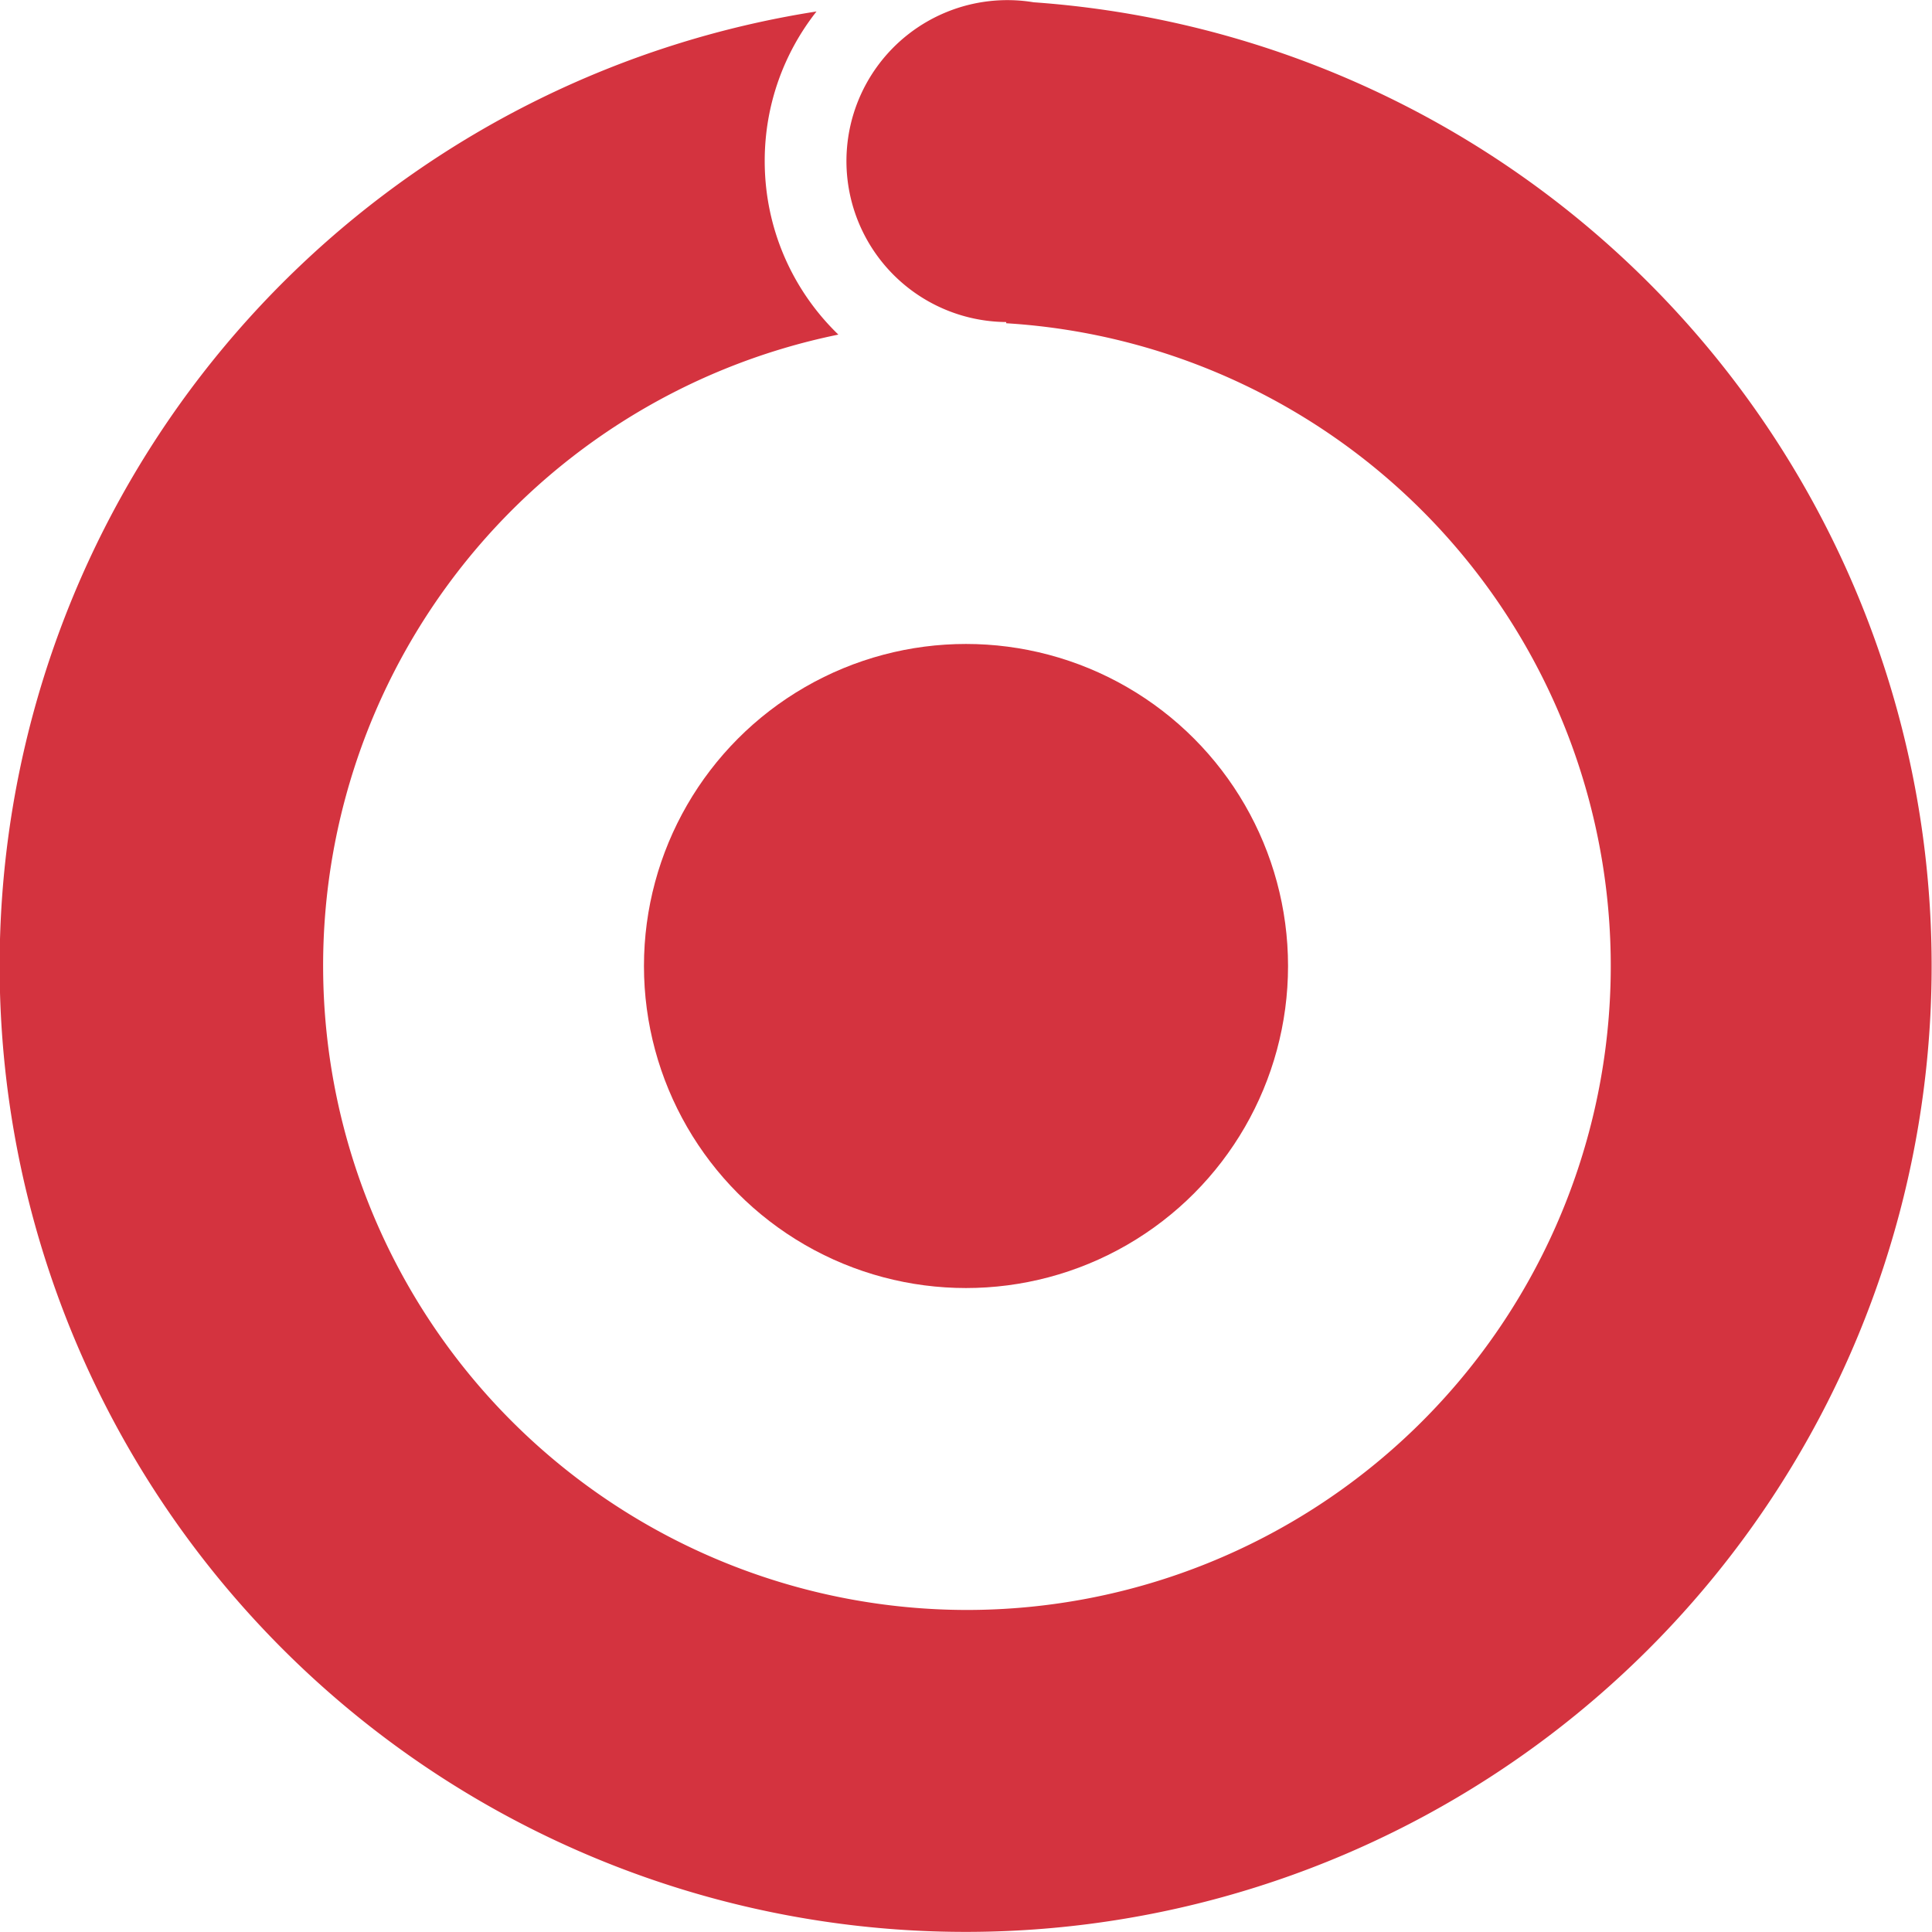
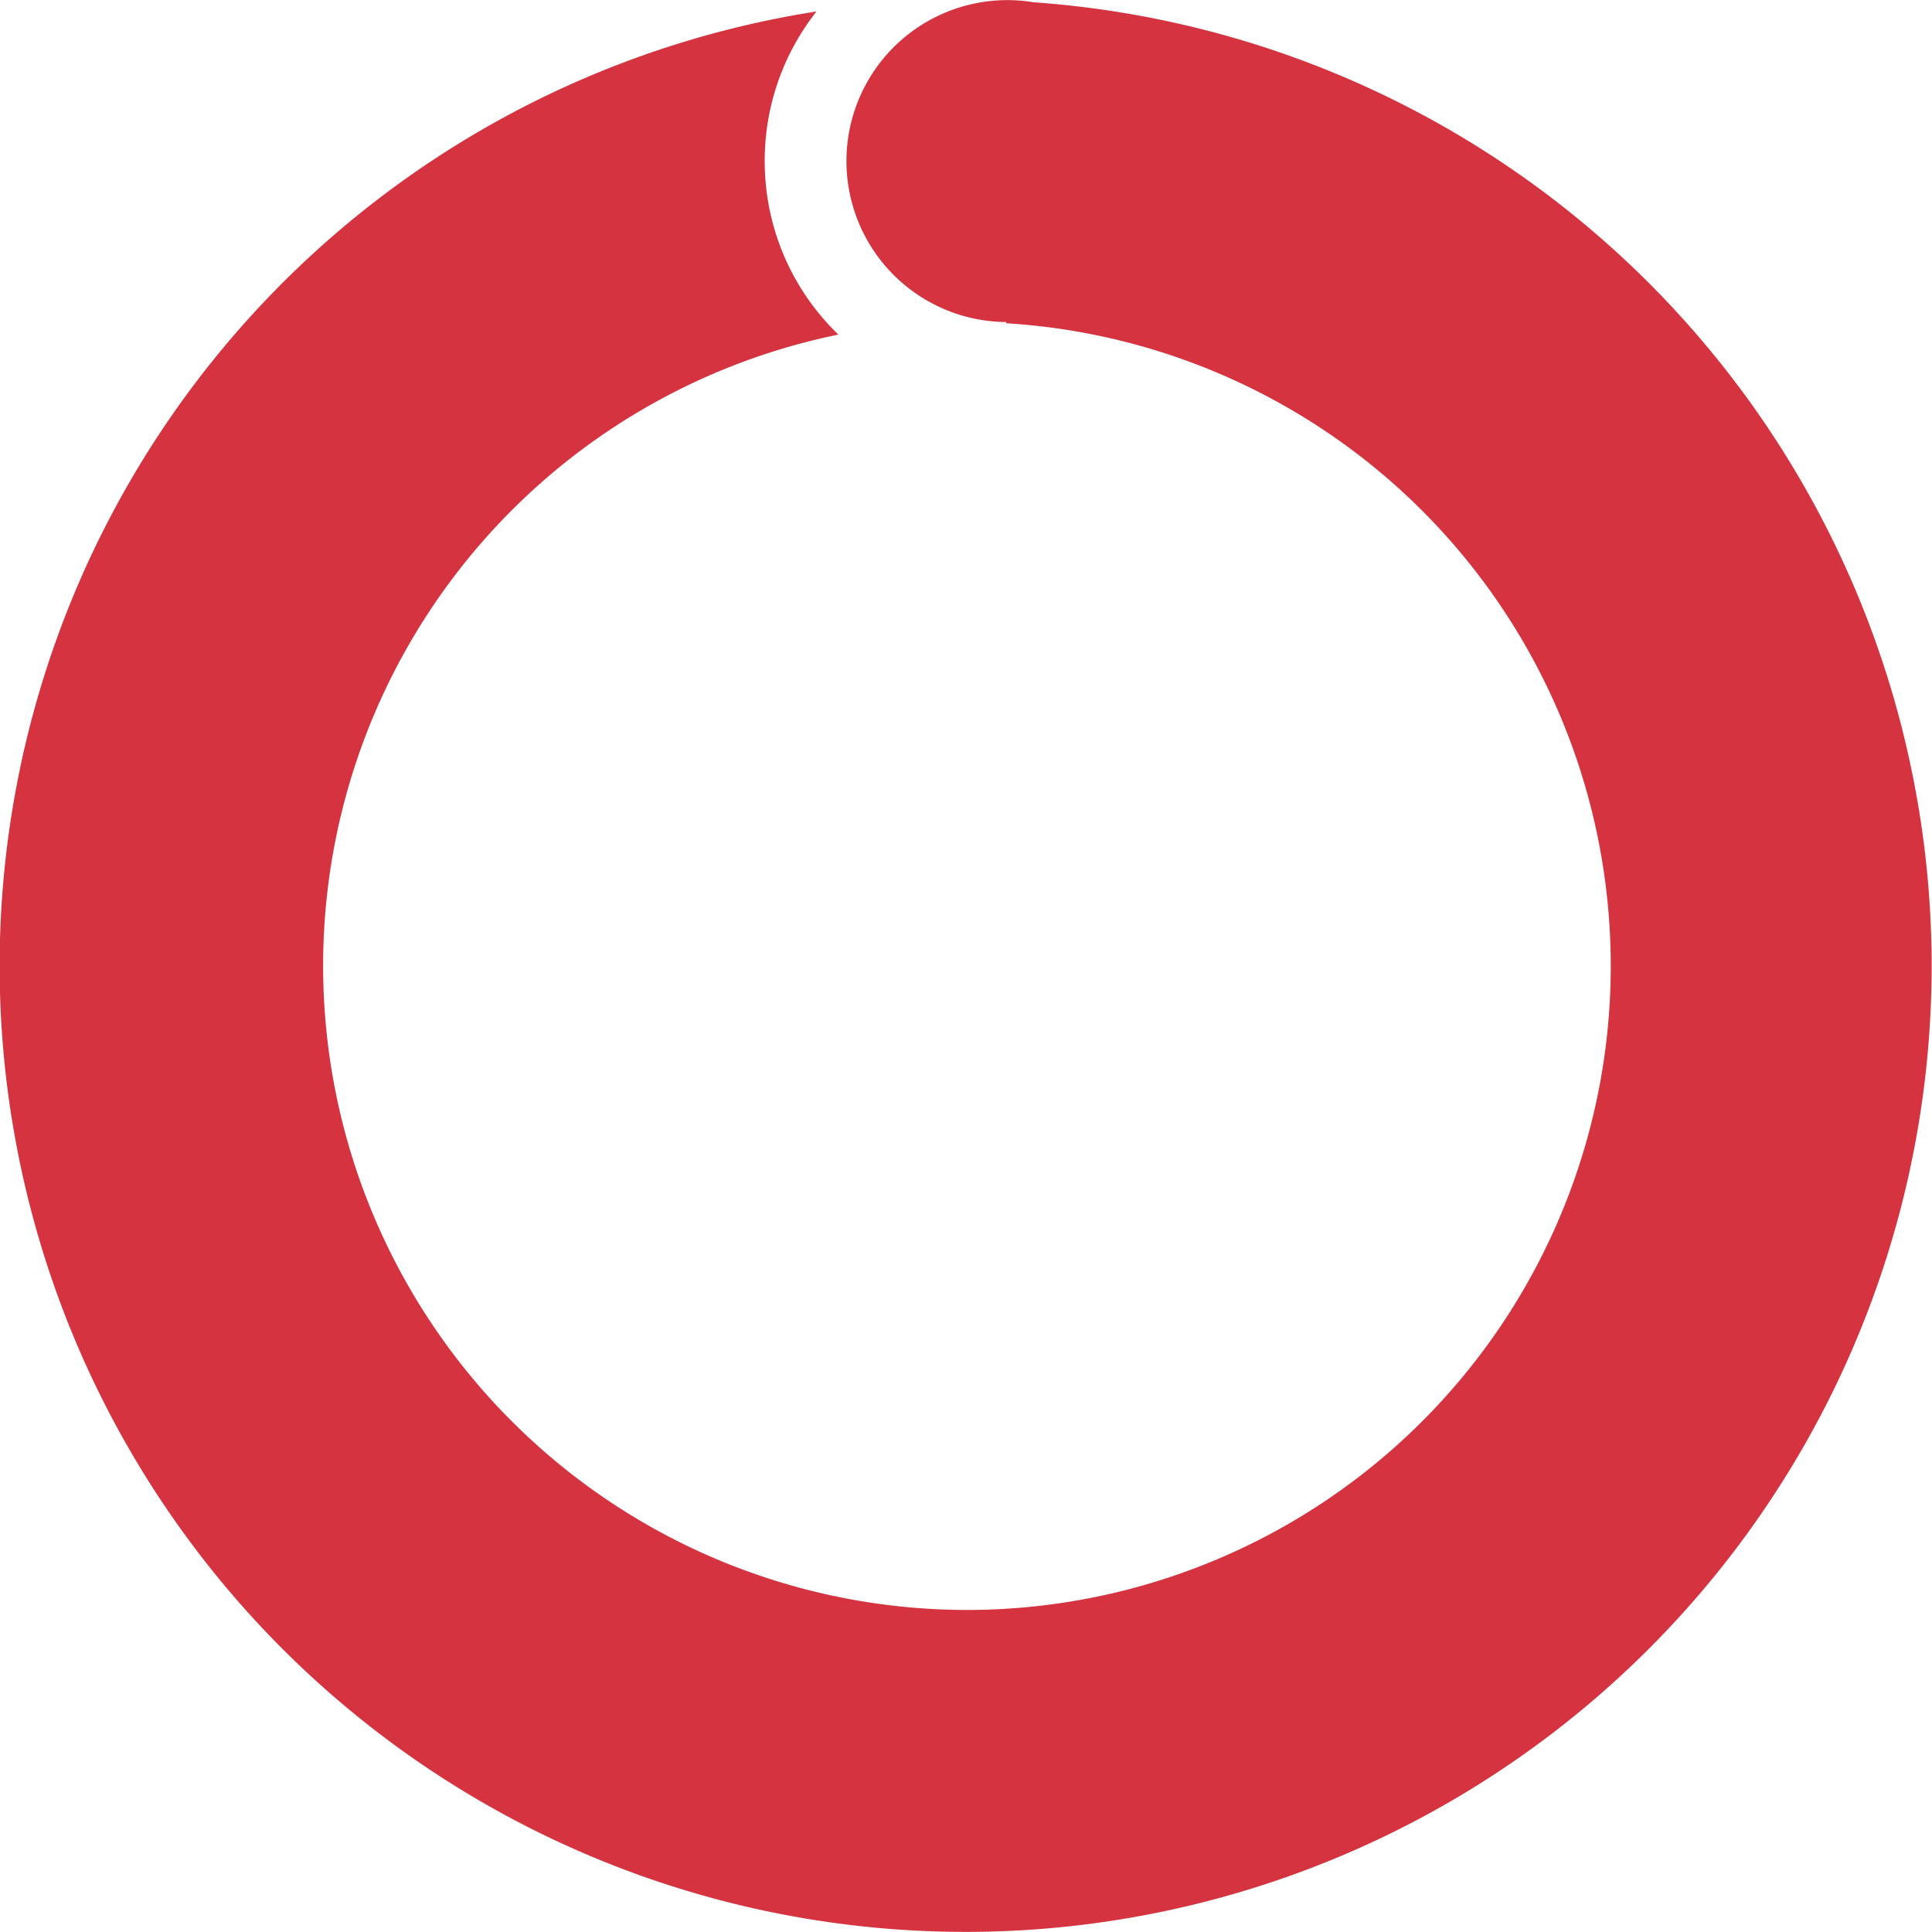
<svg xmlns="http://www.w3.org/2000/svg" width="12" height="12" viewBox="0 0 16 16" fill="none">
-   <circle cx="8" cy="8" r="2.667" fill="#d4333f" />
  <path fill-rule="evenodd" clip-rule="evenodd" d="M6.333 1.333c0 .565.234 1.075.61 1.438A5.335 5.335 0 008 13.333a5.333 5.333 0 00.333-10.656v-.01A1.333 1.333 0 118.561.019a8 8 0 11-1.799.076c-.268.34-.429.77-.429 1.238z" fill="#d4333f" />
</svg>